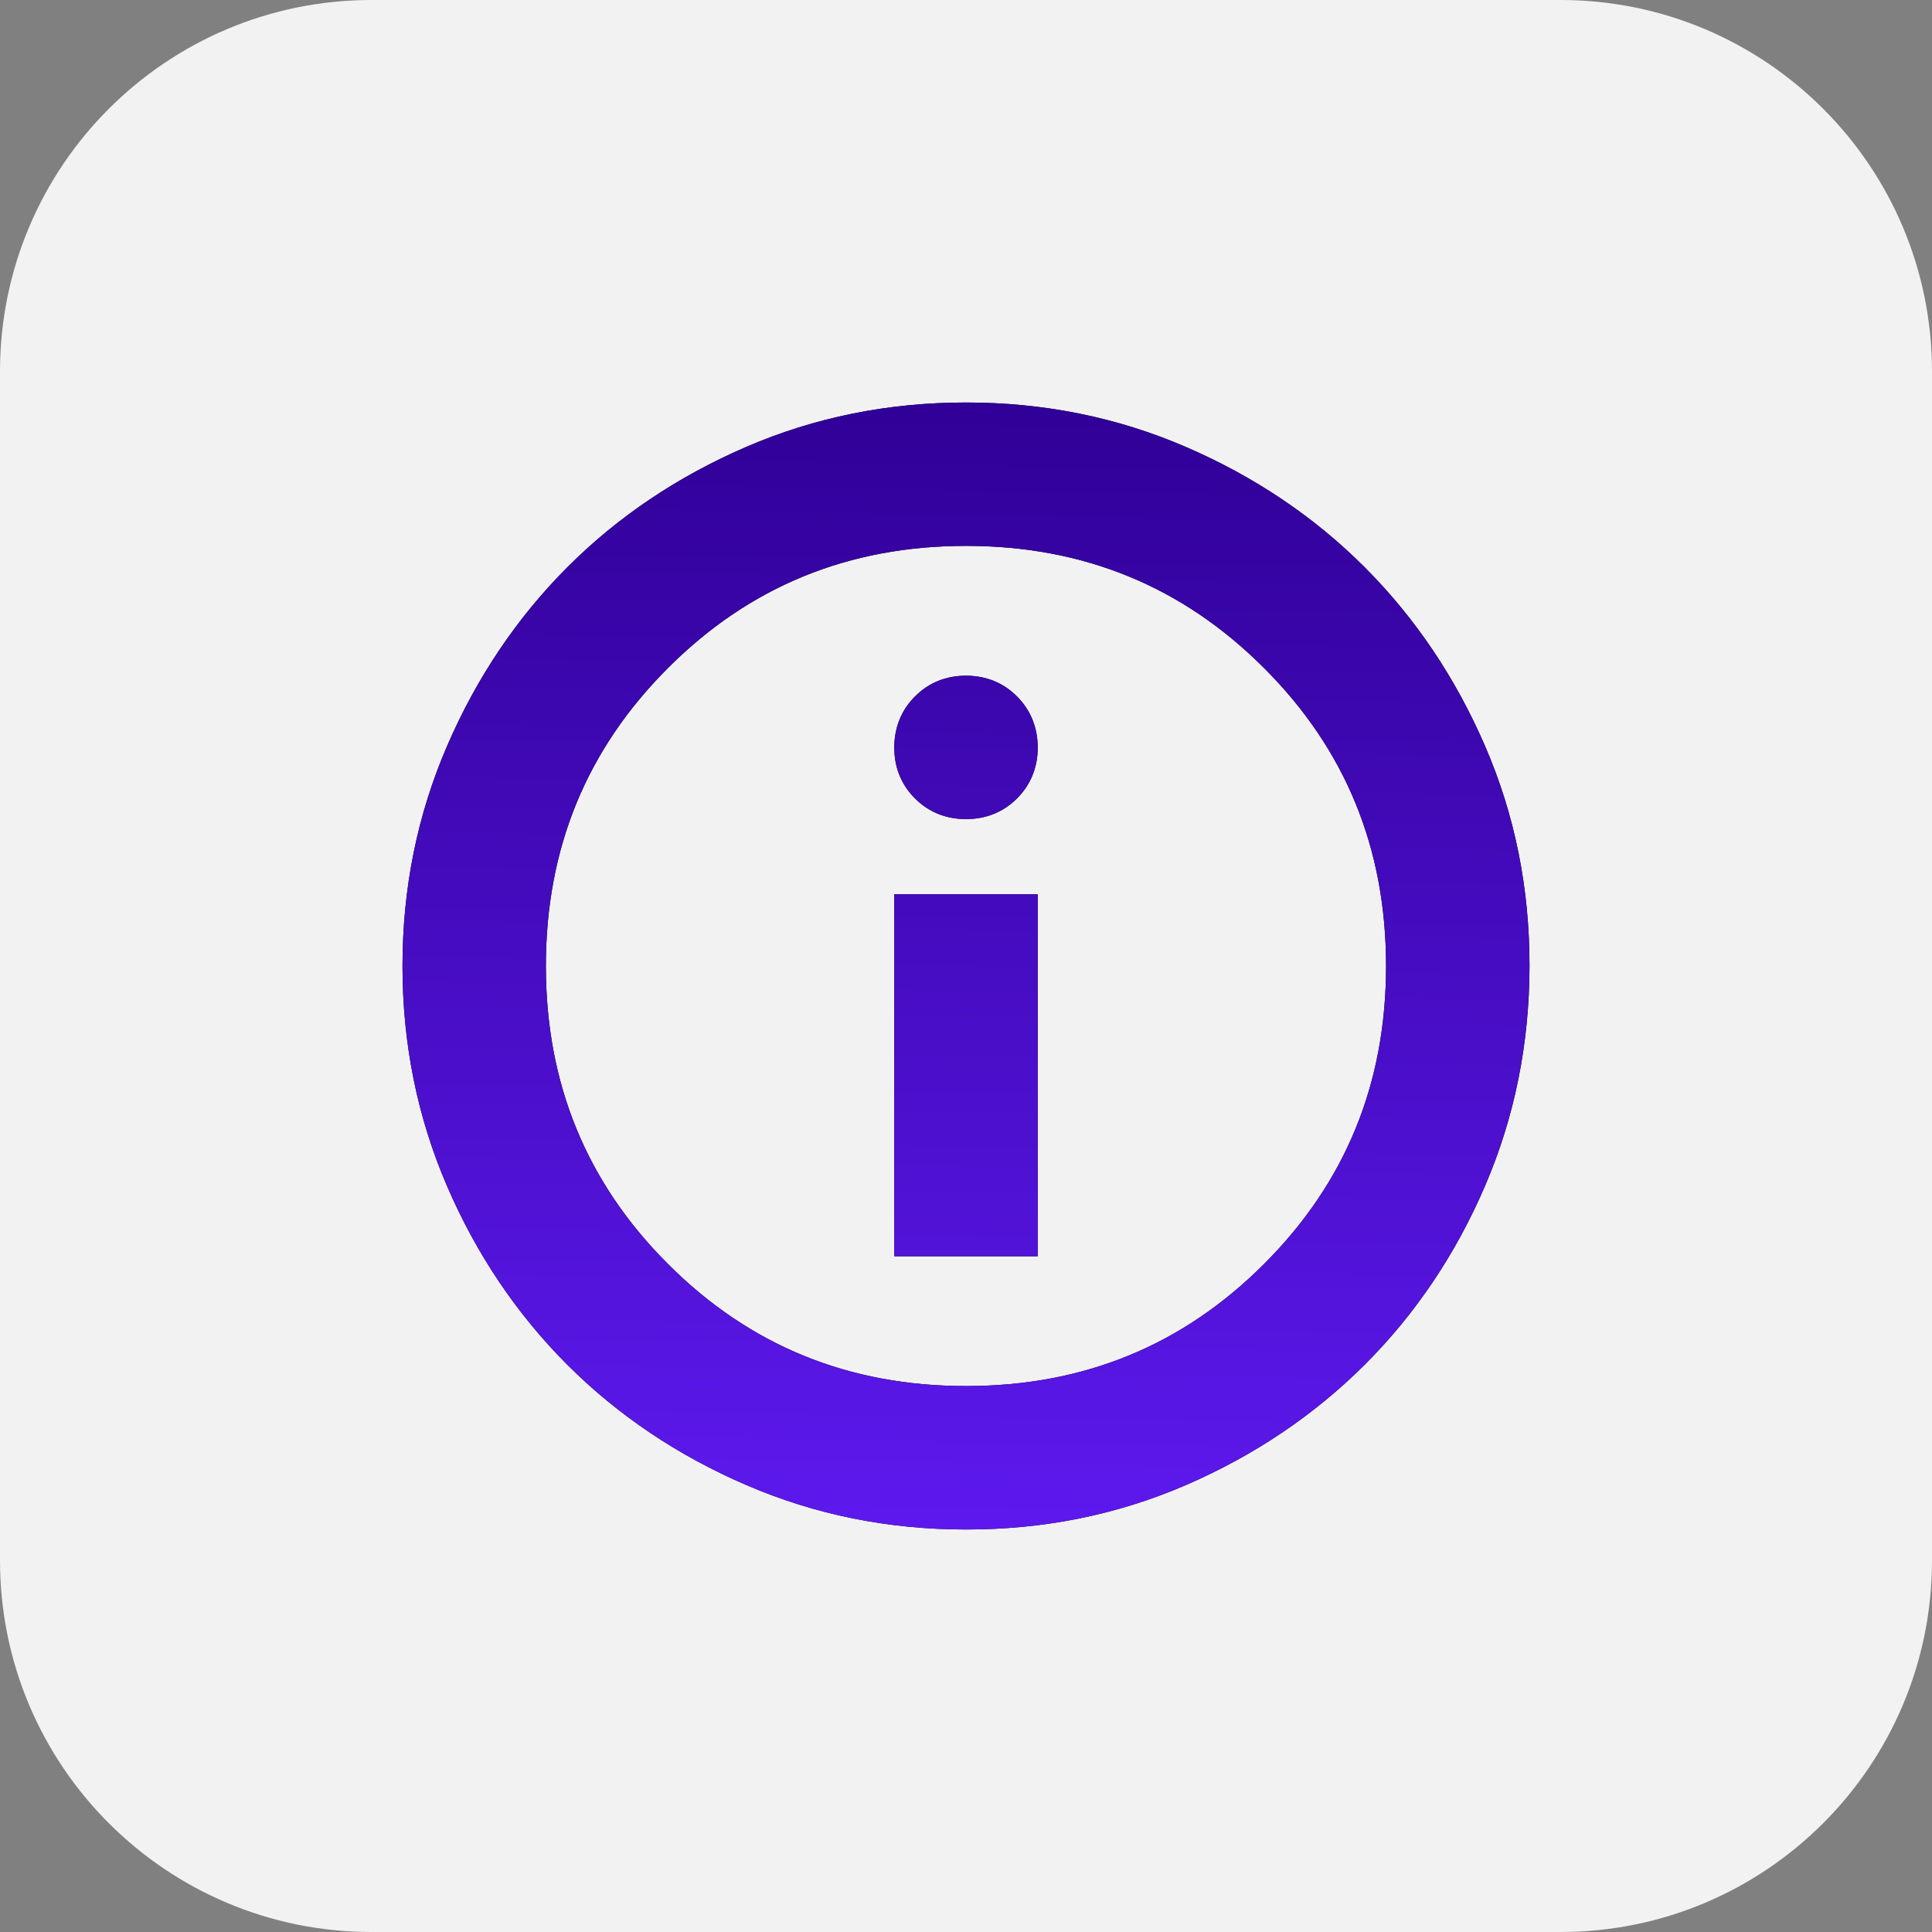
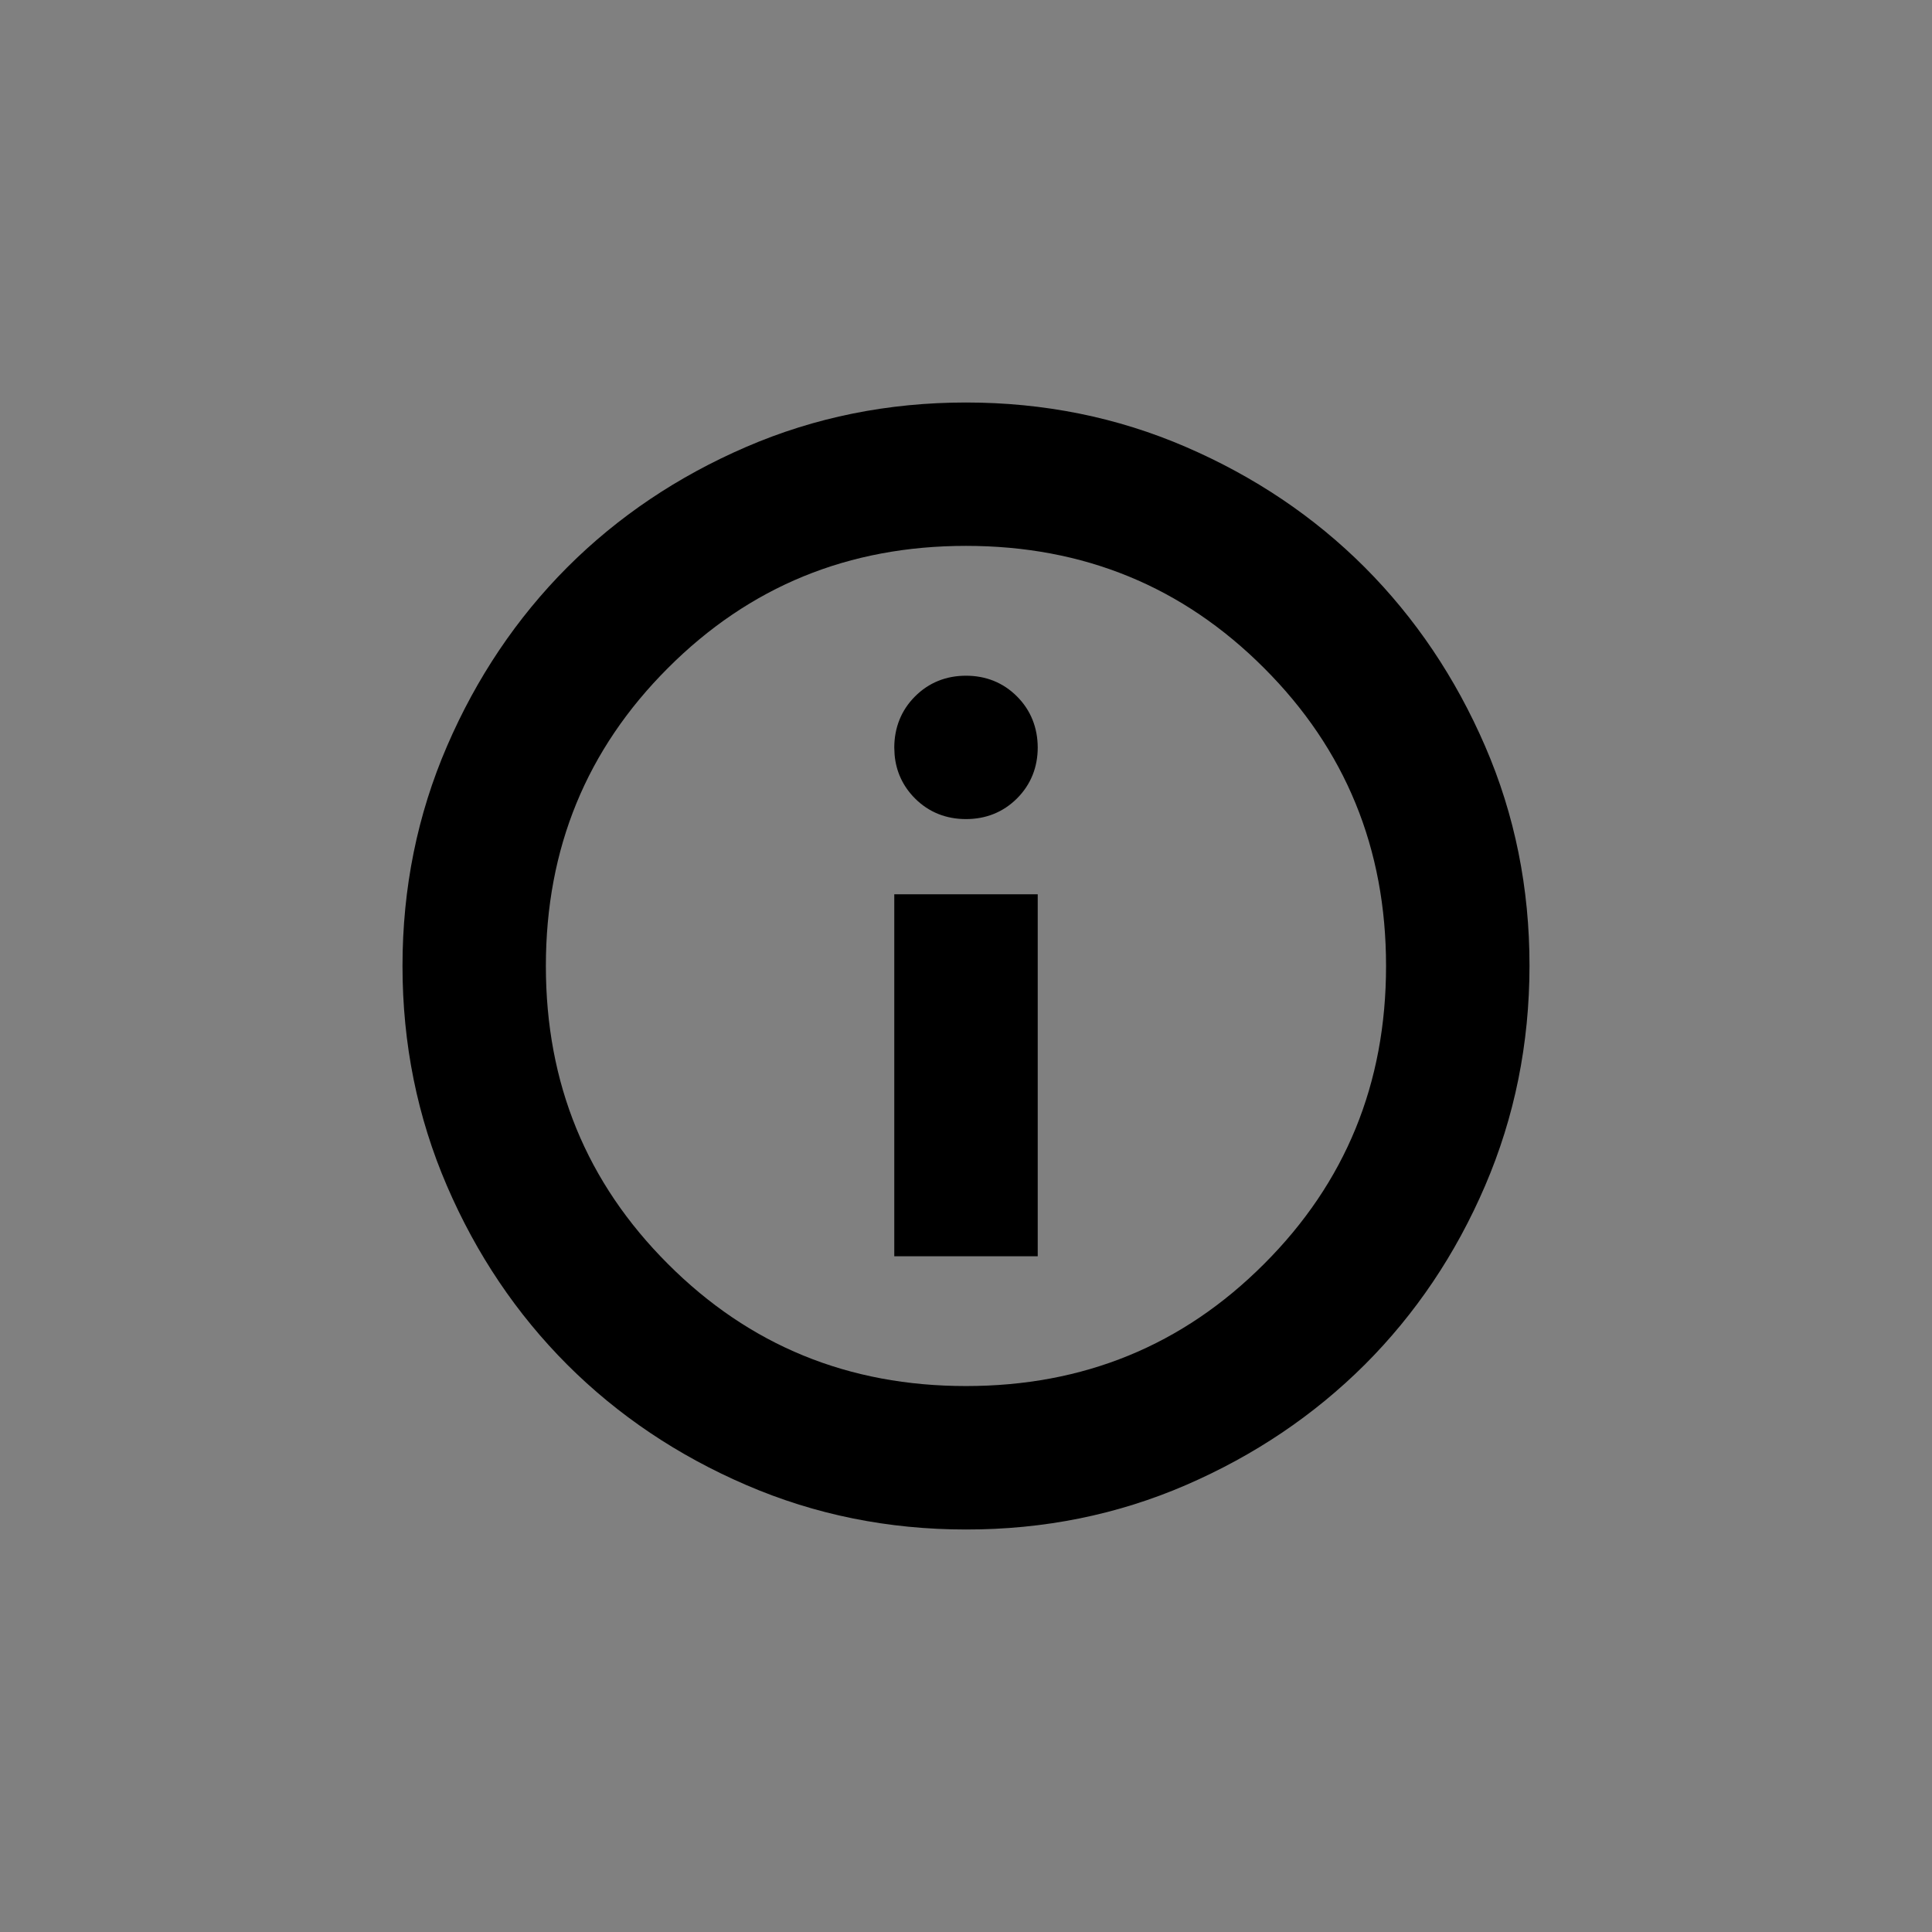
<svg xmlns="http://www.w3.org/2000/svg" width="24" height="24" viewBox="0 0 24 24" fill="none">
  <rect x="0" y="0" width="24" height="24" fill="#808080" stroke="none" />
-   <path d="M0 4.615C0 2.066 2.066 0 4.615 0H19.385C21.934 0 24 2.066 24 4.615V19.385C24 21.934 21.934 24 19.385 24H4.615C2.066 24 0 21.934 0 19.385V4.615Z" fill="#F2F2F2" />
  <path d="M17.218 12C17.218 10.539 16.714 9.309 15.702 8.298C14.691 7.286 13.461 6.781 12 6.781C10.539 6.781 9.309 7.286 8.298 8.298C7.286 9.309 6.781 10.539 6.781 12C6.781 13.461 7.286 14.691 8.298 15.702C9.309 16.714 10.539 17.218 12 17.218C13.461 17.218 14.691 16.714 15.702 15.702C16.714 14.691 17.218 13.461 17.218 12ZM12.891 11.109V15.606H11.109V11.109H12.891ZM12 8.394C12.246 8.394 12.462 8.479 12.634 8.652C12.805 8.823 12.89 9.04 12.891 9.285C12.891 9.53 12.806 9.746 12.634 9.918C12.462 10.09 12.246 10.175 12 10.175C11.755 10.175 11.539 10.091 11.367 9.919C11.216 9.768 11.131 9.584 11.113 9.375L11.109 9.285C11.11 9.04 11.195 8.823 11.366 8.652C11.538 8.479 11.754 8.394 12 8.394ZM19 12C18.999 12.966 18.815 13.877 18.448 14.731C18.083 15.581 17.584 16.322 16.953 16.953C16.321 17.582 15.58 18.081 14.732 18.448C13.879 18.817 12.967 19.001 12 19C11.033 19 10.123 18.816 9.269 18.447C8.42 18.081 7.678 17.583 7.047 16.953C6.417 16.322 5.918 15.581 5.552 14.731C5.184 13.877 5 12.966 5 12C5 11.034 5.184 10.123 5.553 9.269C5.92 8.419 6.418 7.678 7.047 7.047C7.677 6.417 8.419 5.919 9.269 5.552C10.123 5.183 11.034 5 12 5C12.966 5 13.877 5.183 14.731 5.552C15.581 5.919 16.323 6.417 16.953 7.047C17.582 7.678 18.081 8.419 18.448 9.268C18.818 10.122 19.001 11.034 19 12Z" fill="black" />
-   <path d="M17.218 12C17.218 10.539 16.714 9.309 15.702 8.298C14.691 7.286 13.461 6.781 12 6.781C10.539 6.781 9.309 7.286 8.298 8.298C7.286 9.309 6.781 10.539 6.781 12C6.781 13.461 7.286 14.691 8.298 15.702C9.309 16.714 10.539 17.218 12 17.218C13.461 17.218 14.691 16.714 15.702 15.702C16.714 14.691 17.218 13.461 17.218 12ZM12.891 11.109V15.606H11.109V11.109H12.891ZM12 8.394C12.246 8.394 12.462 8.479 12.634 8.652C12.805 8.823 12.89 9.04 12.891 9.285C12.891 9.53 12.806 9.746 12.634 9.918C12.462 10.09 12.246 10.175 12 10.175C11.755 10.175 11.539 10.091 11.367 9.919C11.216 9.768 11.131 9.584 11.113 9.375L11.109 9.285C11.11 9.04 11.195 8.823 11.366 8.652C11.538 8.479 11.754 8.394 12 8.394ZM19 12C18.999 12.966 18.815 13.877 18.448 14.731C18.083 15.581 17.584 16.322 16.953 16.953C16.321 17.582 15.58 18.081 14.732 18.448C13.879 18.817 12.967 19.001 12 19C11.033 19 10.123 18.816 9.269 18.447C8.42 18.081 7.678 17.583 7.047 16.953C6.417 16.322 5.918 15.581 5.552 14.731C5.184 13.877 5 12.966 5 12C5 11.034 5.184 10.123 5.553 9.269C5.92 8.419 6.418 7.678 7.047 7.047C7.677 6.417 8.419 5.919 9.269 5.552C10.123 5.183 11.034 5 12 5C12.966 5 13.877 5.183 14.731 5.552C15.581 5.919 16.323 6.417 16.953 7.047C17.582 7.678 18.081 8.419 18.448 9.268C18.818 10.122 19.001 11.034 19 12Z" fill="url(#paint0_linear_3662_3058)" />
  <defs>
    <linearGradient id="paint0_linear_3662_3058" x1="12" y1="5" x2="11.72" y2="21.8" gradientUnits="userSpaceOnUse">
      <stop stop-color="#300097" />
      <stop offset="1" stop-color="#661EFF" />
    </linearGradient>
  </defs>
</svg>